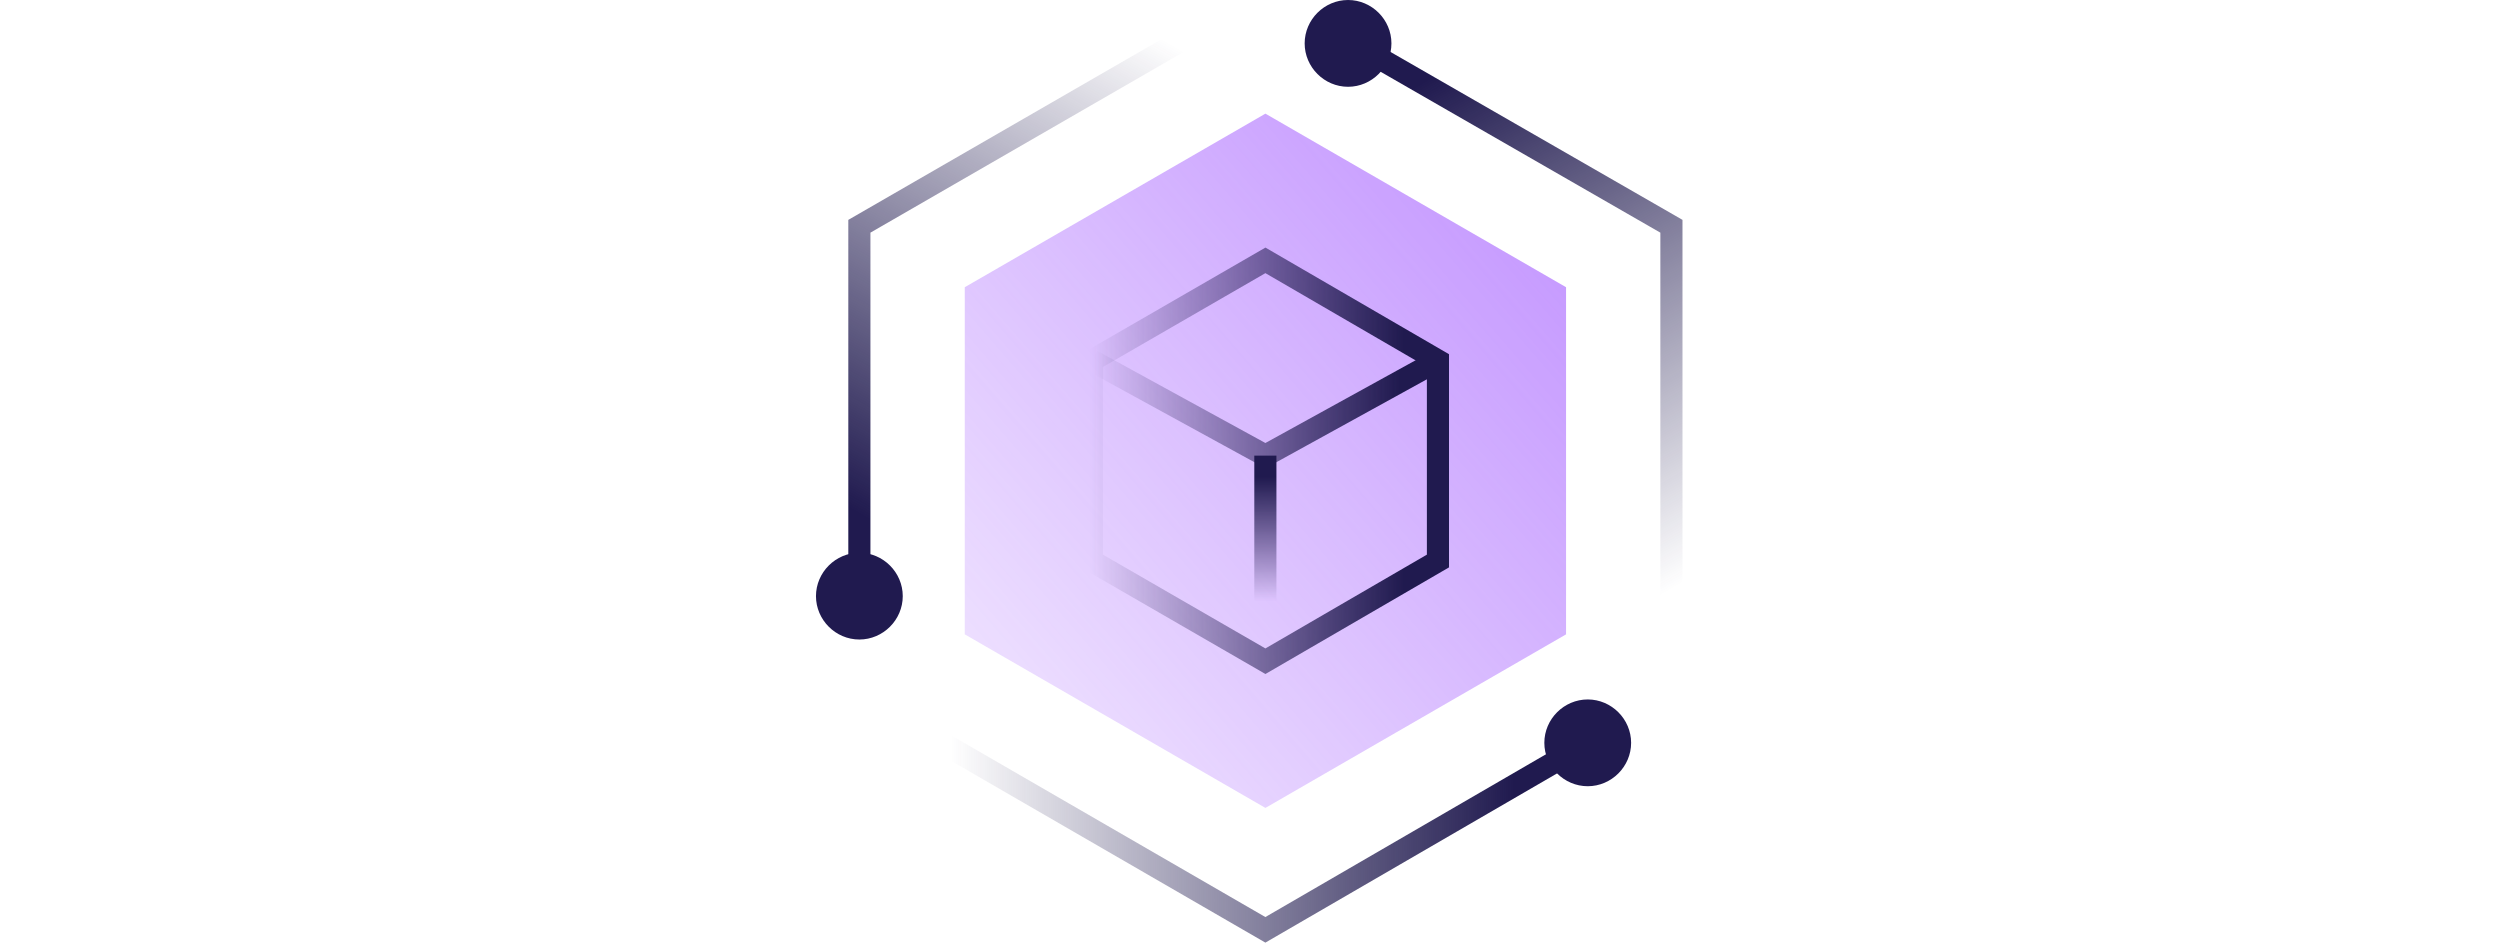
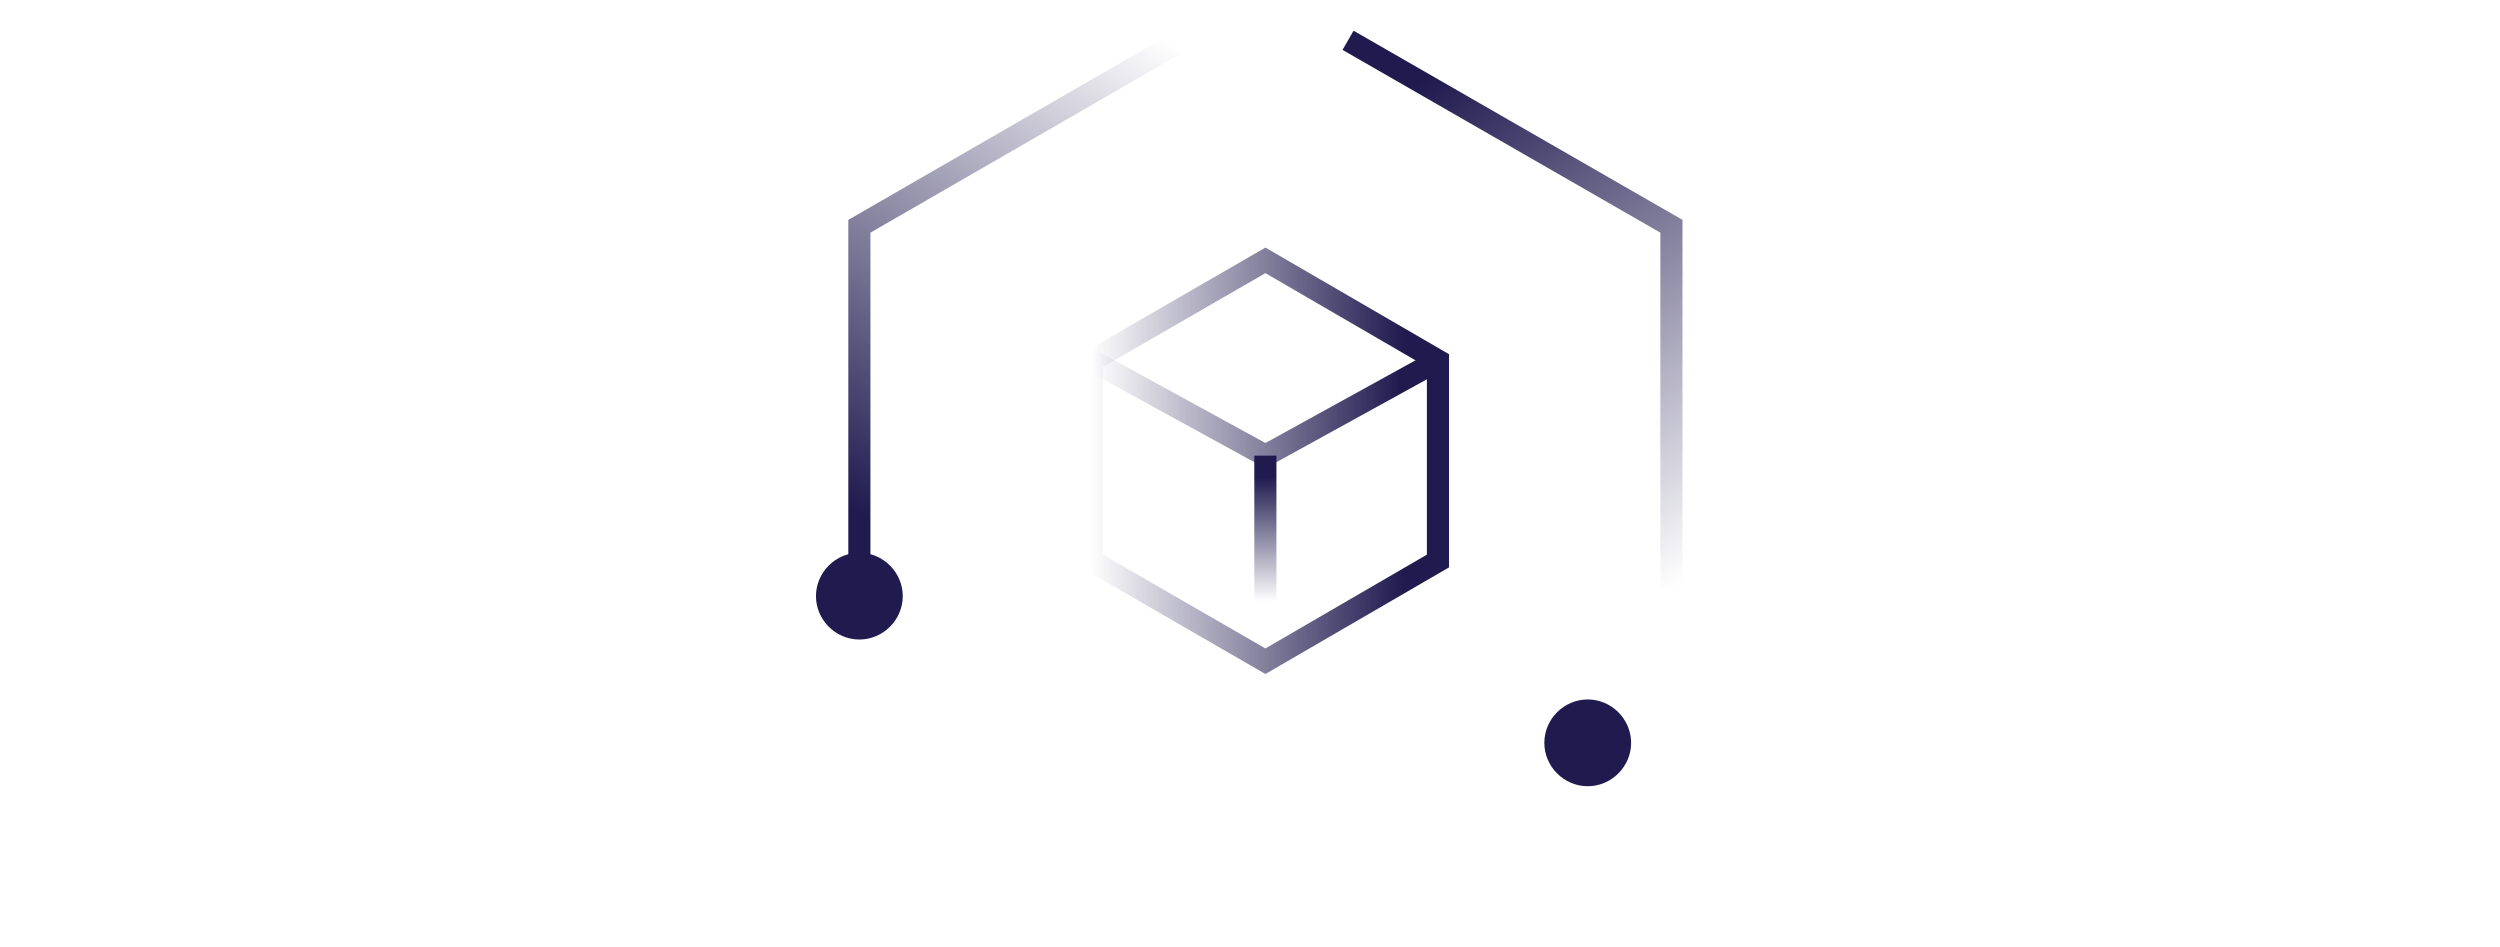
<svg xmlns="http://www.w3.org/2000/svg" fill="none" viewBox="0 0 132 144" height="50">
-   <path fill="url(#paint0_linear_500_69)" d="M22.627 43.675V96.462L68.344 122.856L114.061 96.462V43.675L68.344 17.281L22.627 43.675Z" opacity="0.6" />
  <path stroke-miterlimit="10" stroke-width="3.364" stroke="url(#paint1_linear_500_69)" d="M41.95 54.831V85.309L68.343 100.548L94.58 85.309V54.831L68.343 39.591L41.95 54.831Z" />
-   <path stroke-miterlimit="10" stroke-width="3.364" stroke="url(#paint2_linear_500_69)" d="M19.164 112.958L68.337 141.394L117.354 112.958" />
  <path stroke-miterlimit="10" stroke-width="3.364" stroke="url(#paint3_linear_500_69)" d="M130.083 91.121V34.406L80.909 6.127" />
  <path stroke-miterlimit="10" stroke-width="3.364" stroke="url(#paint4_linear_500_69)" d="M55.615 6.127L6.599 34.406V91.121" />
  <path fill="#201A4F" d="M117.357 119.557C120.97 119.557 123.955 116.572 123.955 112.959C123.955 109.346 120.97 106.361 117.357 106.361C113.743 106.361 110.758 109.346 110.758 112.959C110.758 116.572 113.743 119.557 117.357 119.557Z" />
-   <path fill="#201A4F" d="M80.909 13.197C84.523 13.197 87.507 10.212 87.507 6.598C87.507 2.985 84.523 -7.62939e-05 80.909 -7.62939e-05C77.296 -7.62939e-05 74.311 2.985 74.311 6.598C74.311 10.212 77.296 13.197 80.909 13.197Z" />
  <path fill="#201A4F" d="M6.598 97.248C10.212 97.248 13.197 94.263 13.197 90.65C13.197 87.037 10.212 84.052 6.598 84.052C2.985 84.052 0 87.037 0 90.65C0 94.263 2.985 97.248 6.598 97.248Z" />
  <path stroke-miterlimit="10" stroke-width="3.364" stroke="url(#paint5_linear_500_69)" d="M94.58 54.83L68.343 69.284L41.95 54.83" />
  <path stroke-miterlimit="10" stroke-width="3.364" stroke="url(#paint6_linear_500_69)" d="M68.337 69.284V92.692" />
  <defs>
    <linearGradient gradientUnits="userSpaceOnUse" y2="32.359" x2="127.119" y1="122.856" x1="22.627" id="paint0_linear_500_69">
      <stop stop-opacity="0.2" stop-color="#9747FF" />
      <stop stop-color="#9747FF" offset="1" />
    </linearGradient>
    <linearGradient gradientUnits="userSpaceOnUse" y2="70.07" x2="96.01" y1="70.07" x1="40.536" id="paint1_linear_500_69">
      <stop stop-opacity="0" stop-color="#201A4F" offset="0.02" />
      <stop stop-color="#201A4F" offset="0.88" />
    </linearGradient>
    <linearGradient gradientUnits="userSpaceOnUse" y2="127.381" x2="118.077" y1="127.381" x1="18.457" id="paint2_linear_500_69">
      <stop stop-opacity="0" stop-color="#201A4F" offset="0.02" />
      <stop stop-color="#201A4F" offset="0.88" />
    </linearGradient>
    <linearGradient gradientUnits="userSpaceOnUse" y2="-1.713" x2="93.053" y1="84.569" x1="142.871" id="paint3_linear_500_69">
      <stop stop-opacity="0" stop-color="#201A4F" offset="0.02" />
      <stop stop-color="#201A4F" offset="0.88" />
    </linearGradient>
    <linearGradient gradientUnits="userSpaceOnUse" y2="84.537" x2="-6.206" y1="-1.666" x1="43.565" id="paint4_linear_500_69">
      <stop stop-opacity="0" stop-color="#201A4F" offset="0.02" />
      <stop stop-color="#201A4F" offset="0.88" />
    </linearGradient>
    <linearGradient gradientUnits="userSpaceOnUse" y2="62.245" x2="95.271" y1="62.245" x1="41.274" id="paint5_linear_500_69">
      <stop stop-opacity="0" stop-color="#201A4F" offset="0.02" />
      <stop stop-color="#201A4F" offset="0.88" />
    </linearGradient>
    <linearGradient gradientUnits="userSpaceOnUse" y2="69.912" x2="69.757" y1="91.907" x1="69.757" id="paint6_linear_500_69">
      <stop stop-opacity="0" stop-color="#201A4F" offset="0.02" />
      <stop stop-color="#201A4F" offset="0.88" />
    </linearGradient>
  </defs>
</svg>